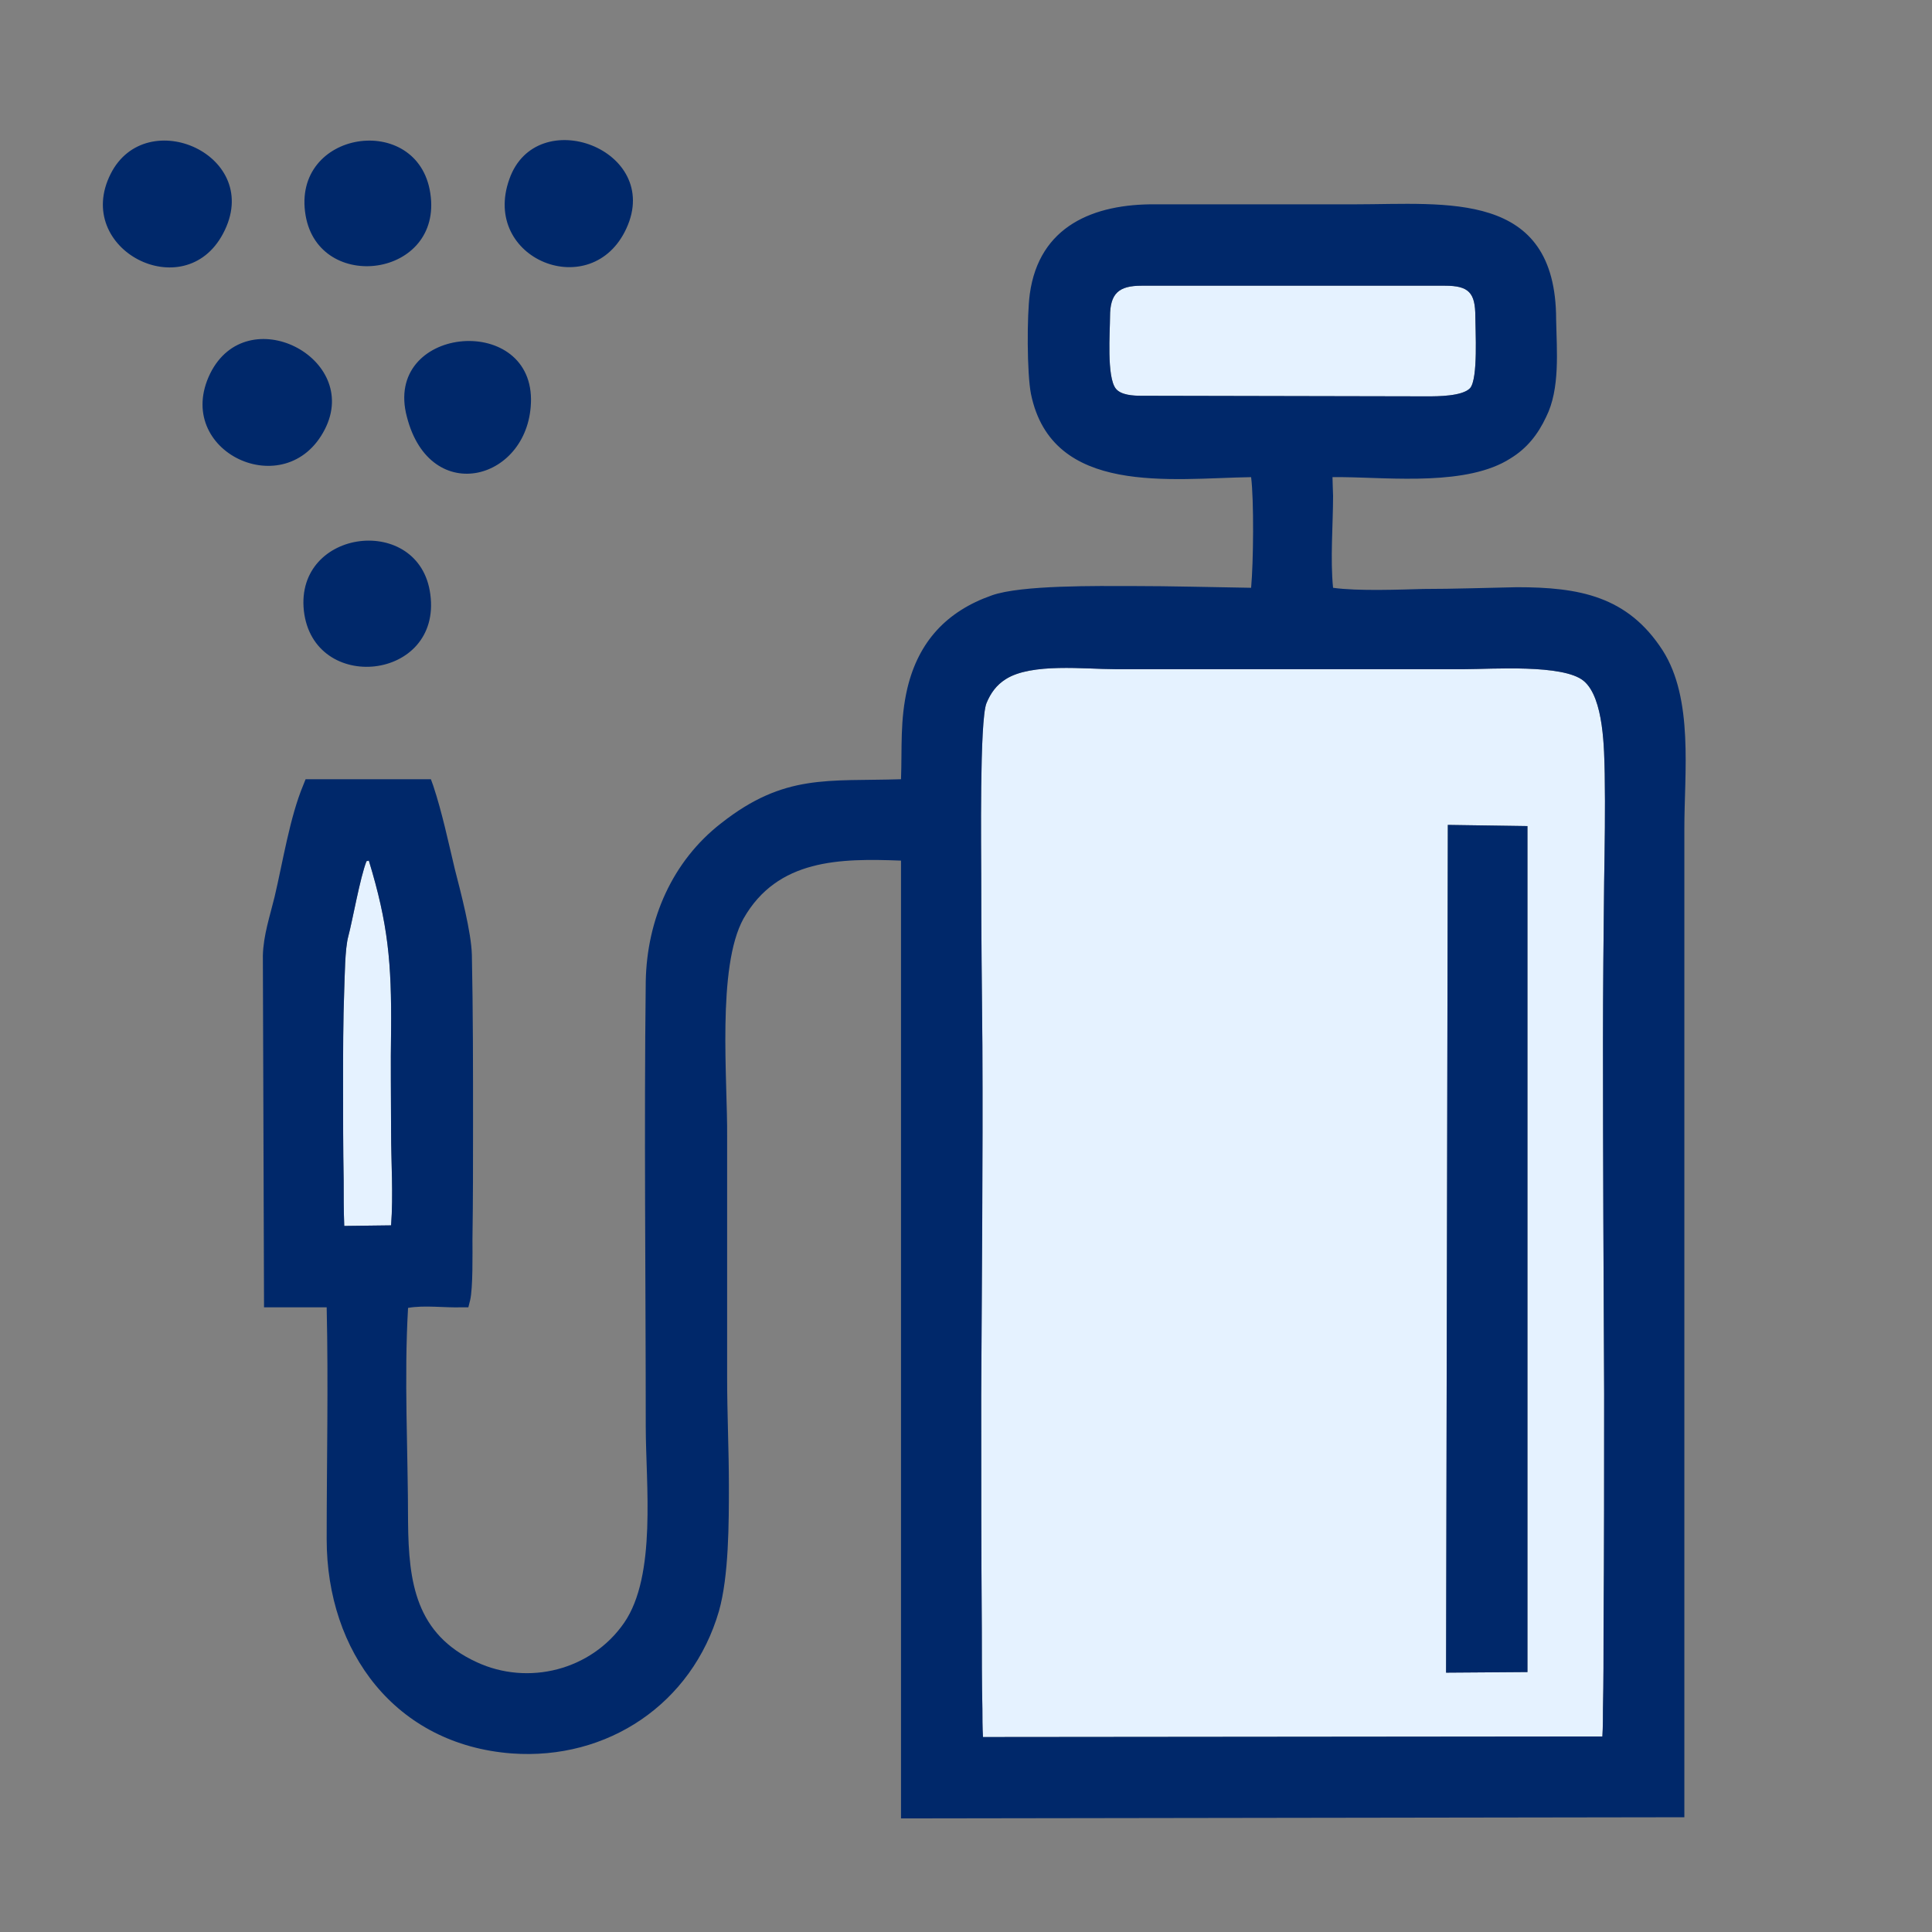
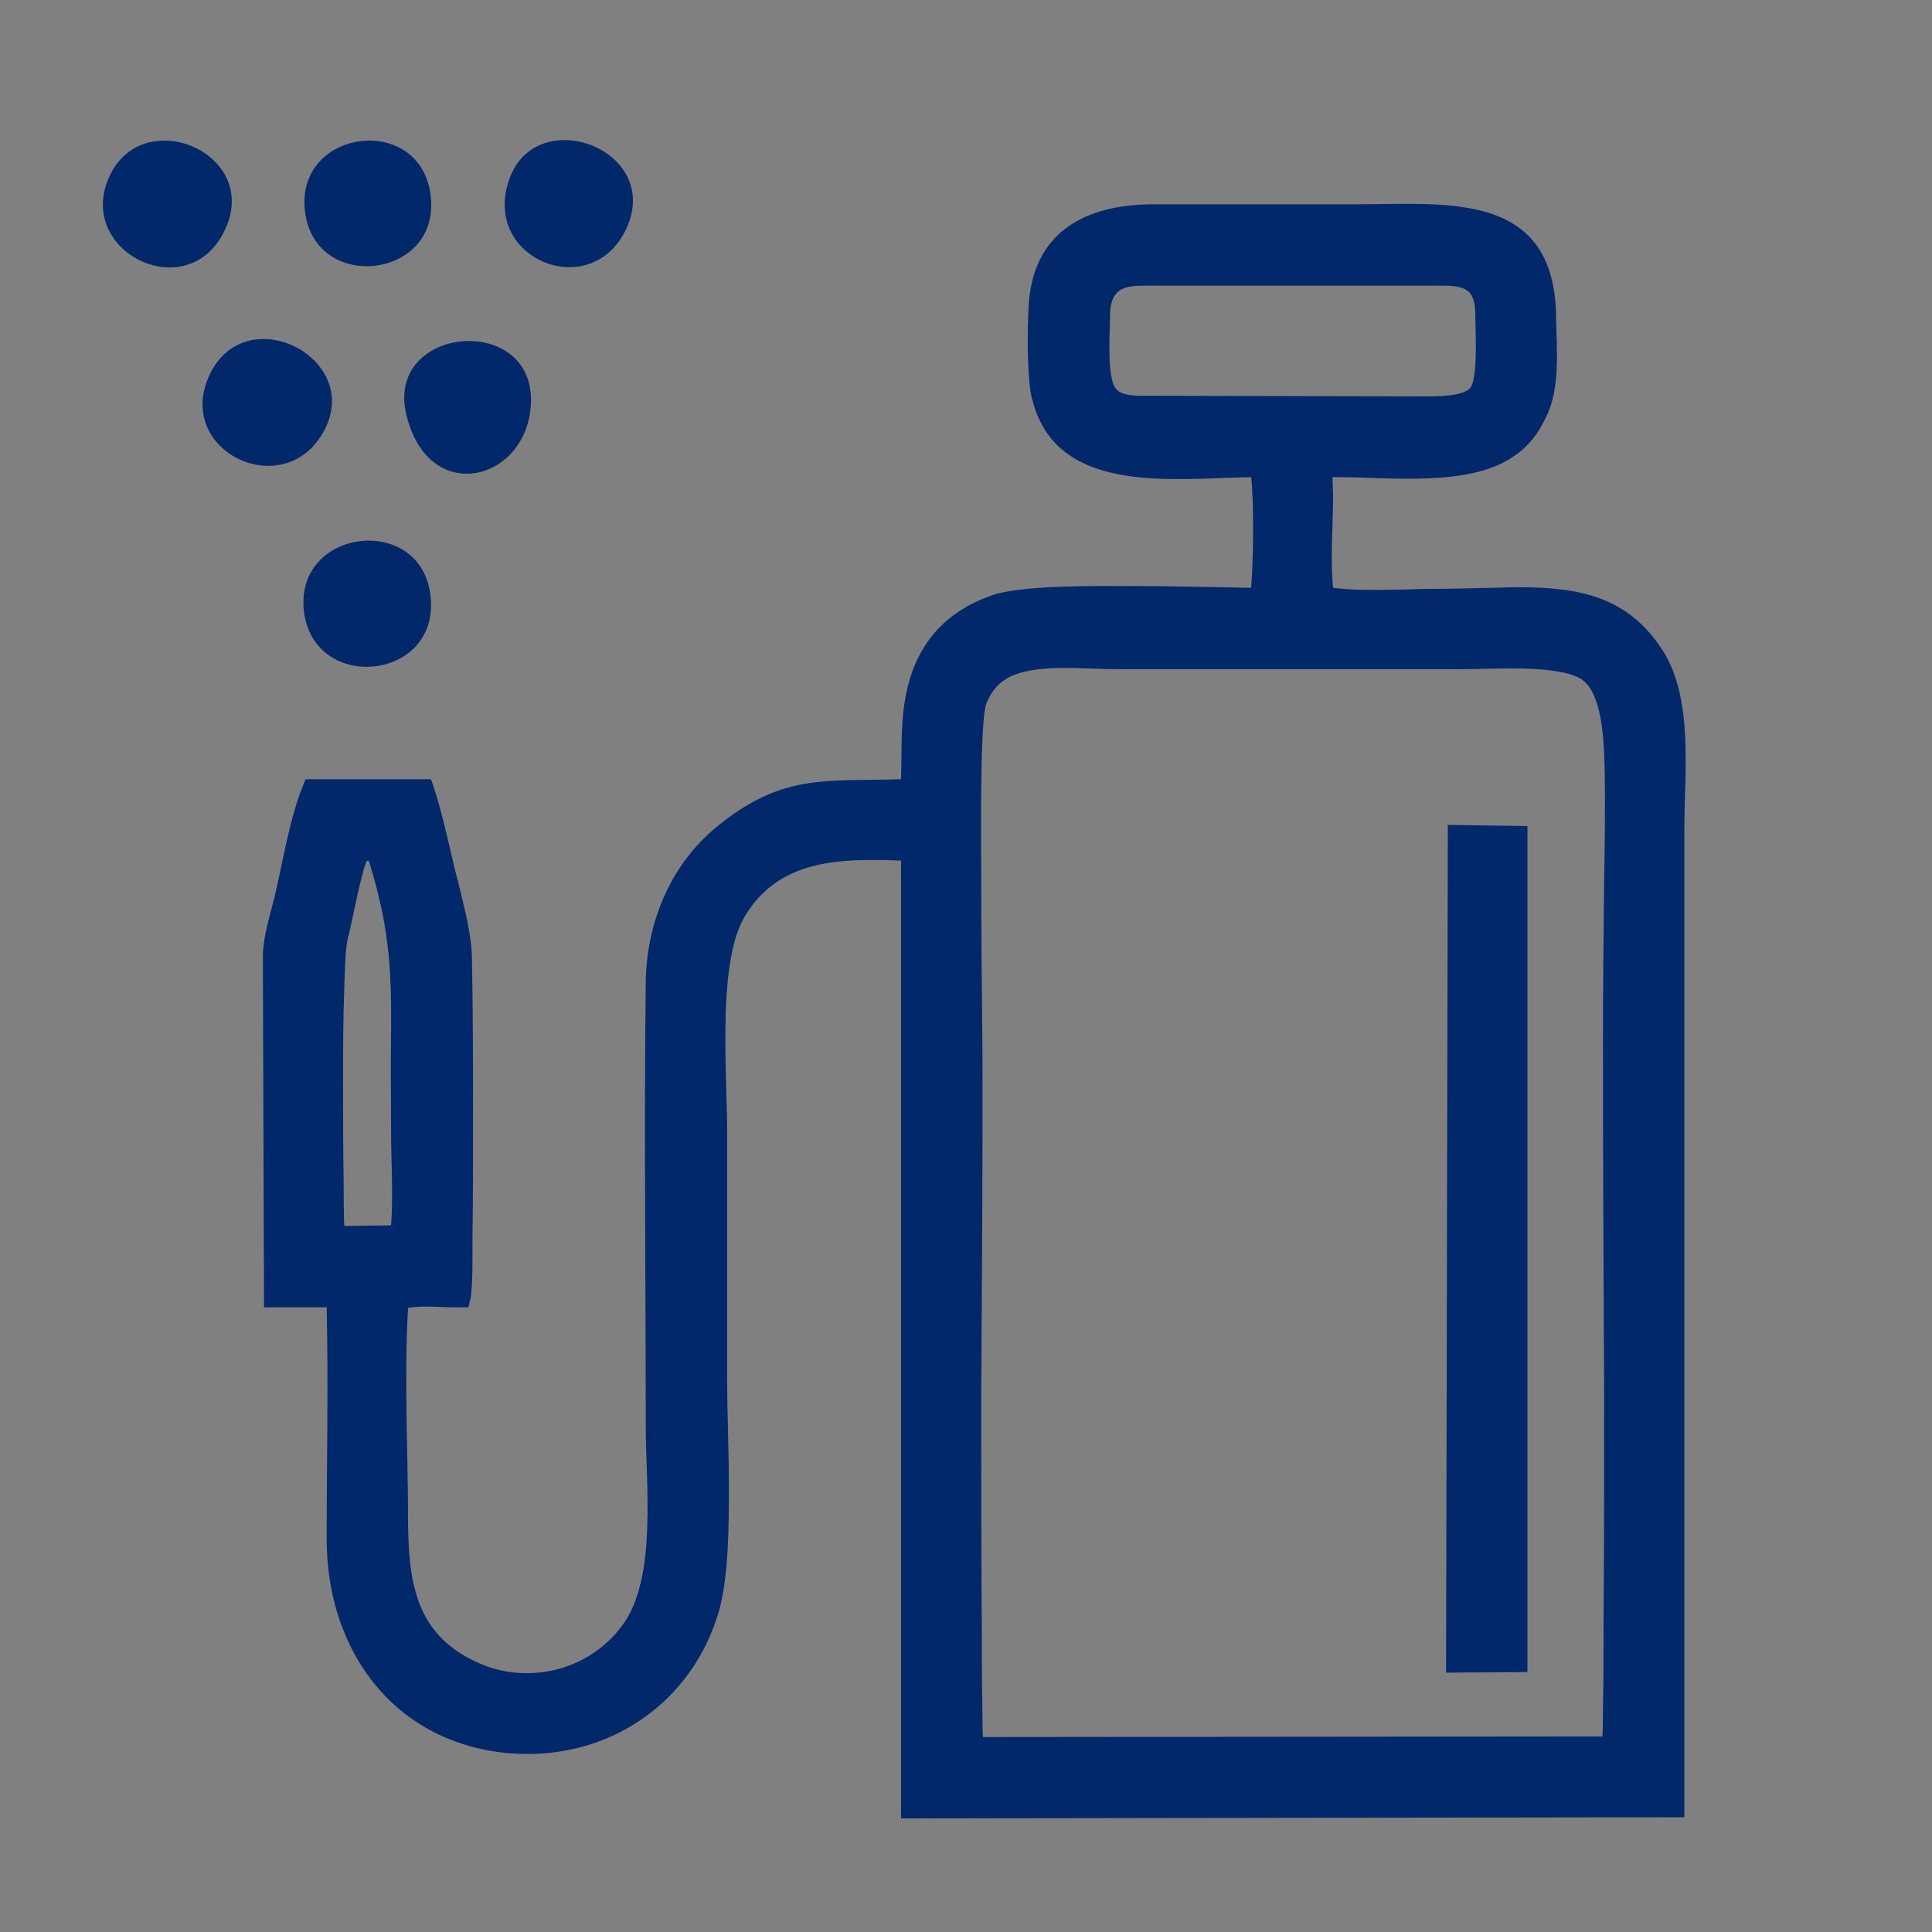
<svg xmlns="http://www.w3.org/2000/svg" xml:space="preserve" width="33mm" height="33mm" version="1.1" style="shape-rendering:geometricPrecision; text-rendering:geometricPrecision; image-rendering:optimizeQuality; fill-rule:evenodd; clip-rule:evenodd" viewBox="0 0 3300 3300">
  <rect x="0" y="0" width="3300" height="3300" fill="#808080" stroke="none" />
  <defs>
    <style type="text/css">
   
    .fil1 {fill:#00286A}
    .fil0 {fill:#E5F2FF}
   
  </style>
  </defs>
  <g id="Vrstva_x0020_1">
-     <path class="fil0" d="M1896 541c0,25 -6,103 10,123 9,11 30,12 43,12l489 1c17,0 60,0 73,-14 14,-16 9,-100 9,-122 0,-41 -11,-53 -52,-53l-518 0c-39,0 -54,13 -54,53zm-1270 930c-11,28 -24,102 -31,128 -6,22 -6,68 -7,91 -2,54 -2,108 -2,162 0,55 0,110 1,164 0,25 0,53 1,78l80 -1c4,-52 0,-109 0,-160 0,-57 -1,-115 0,-173 1,-115 -5,-182 -38,-290l-4 1zm2111 1495c1,-16 1,-36 1,-48 1,-46 1,-92 1,-138 1,-133 1,-267 1,-400 -1,-200 -2,-400 -2,-600 0,-91 1,-183 2,-274 1,-61 2,-123 1,-184 -1,-40 -1,-130 -36,-159 -35,-29 -158,-20 -203,-20l-597 0c-52,0 -143,-11 -187,17 -16,10 -26,24 -33,41 -12,29 -9,253 -9,294 0,97 1,193 2,290 1,199 -1,399 -2,598 0,133 0,266 1,399 0,45 0,91 1,137 0,12 0,33 1,48l1058 -1zm-267 -109l3 -1448 136 2 0 1445 -139 1z" />
    <path class="fil1" d="M2470 2857l3 -1448 136 2 0 1445 -139 1zm-1948 -2489c-25,-146 192,-178 213,-38 22,144 -190,172 -213,38zm33 365c-66,130 -261,38 -196,-95 63,-127 258,-27 196,95zm-174 -334c-66,125 -257,27 -192,-102 61,-121 263,-31 192,102zm689 -9c-59,129 -249,53 -200,-84 46,-131 262,-51 200,84zm-551 653c-15,-141 198,-166 216,-28 20,148 -200,171 -216,28zm176 -331c-41,-154 211,-179 212,-30 0,138 -172,186 -212,30zm2042 2254c1,-16 1,-36 1,-48 1,-46 1,-92 1,-138 1,-133 1,-267 1,-400 -1,-200 -2,-400 -2,-600 0,-91 1,-183 2,-274 1,-61 2,-123 1,-184 -1,-40 -1,-130 -36,-159 -35,-29 -158,-20 -203,-20l-597 0c-52,0 -143,-11 -187,17 -16,10 -26,24 -33,41 -12,29 -9,253 -9,294 0,97 1,193 2,290 1,199 -1,399 -2,598 0,133 0,266 1,399 0,45 0,91 1,137 0,12 0,33 1,48l1058 -1zm-2111 -1495c-11,28 -24,102 -31,128 -6,22 -6,68 -7,91 -2,54 -2,108 -2,162 0,55 0,110 1,164 0,25 0,53 1,78l80 -1c4,-52 0,-109 0,-160 0,-57 -1,-115 0,-173 1,-115 -5,-182 -38,-290l-4 1zm1270 -930c0,25 -6,103 10,123 9,11 30,12 43,12l489 1c17,0 60,0 73,-14 14,-16 9,-100 9,-122 0,-41 -11,-53 -52,-53l-518 0c-39,0 -54,13 -54,53zm241 274c-136,2 -340,33 -376,-142 -7,-35 -7,-135 -2,-171 16,-116 109,-154 215,-153 113,0 227,0 340,0 157,0 344,-25 344,197 1,53 7,118 -17,166 -14,30 -33,54 -61,71 -73,47 -202,33 -286,32 -3,0 -13,0 -18,0 0,8 1,27 1,32 0,48 -5,108 0,157 42,6 116,3 154,2 53,0 107,-2 160,-3 106,0 189,15 249,108 53,83 37,209 37,304l0 1689 -1338 2 0 -1636c-104,-4 -211,-3 -269,99 -46,83 -27,277 -28,374 0,137 0,273 0,410 0,62 3,123 3,185 0,63 0,154 -17,214 -46,158 -190,255 -354,243 -198,-15 -316,-173 -316,-366 0,-132 3,-264 0,-396l-107 0 -2 -601c1,-35 12,-67 20,-100 14,-59 26,-136 49,-191l4 -10 214 0 4 11c15,45 26,97 37,143 10,39 28,107 29,146 2,96 2,193 2,289 0,65 0,131 -1,197 0,23 1,83 -4,104l-3 12 -12 0c-27,1 -63,-4 -91,1 -7,121 0,244 0,366 1,103 13,191 117,239 88,41 196,14 252,-67 56,-81 37,-238 37,-335 0,-254 -3,-507 0,-761 2,-105 45,-205 129,-270 108,-85 182,-71 307,-75 2,-53 -2,-101 11,-156 19,-79 67,-131 144,-158 50,-18 183,-16 239,-16 68,0 136,2 204,3 4,-43 5,-149 0,-189z" />
  </g>
</svg>